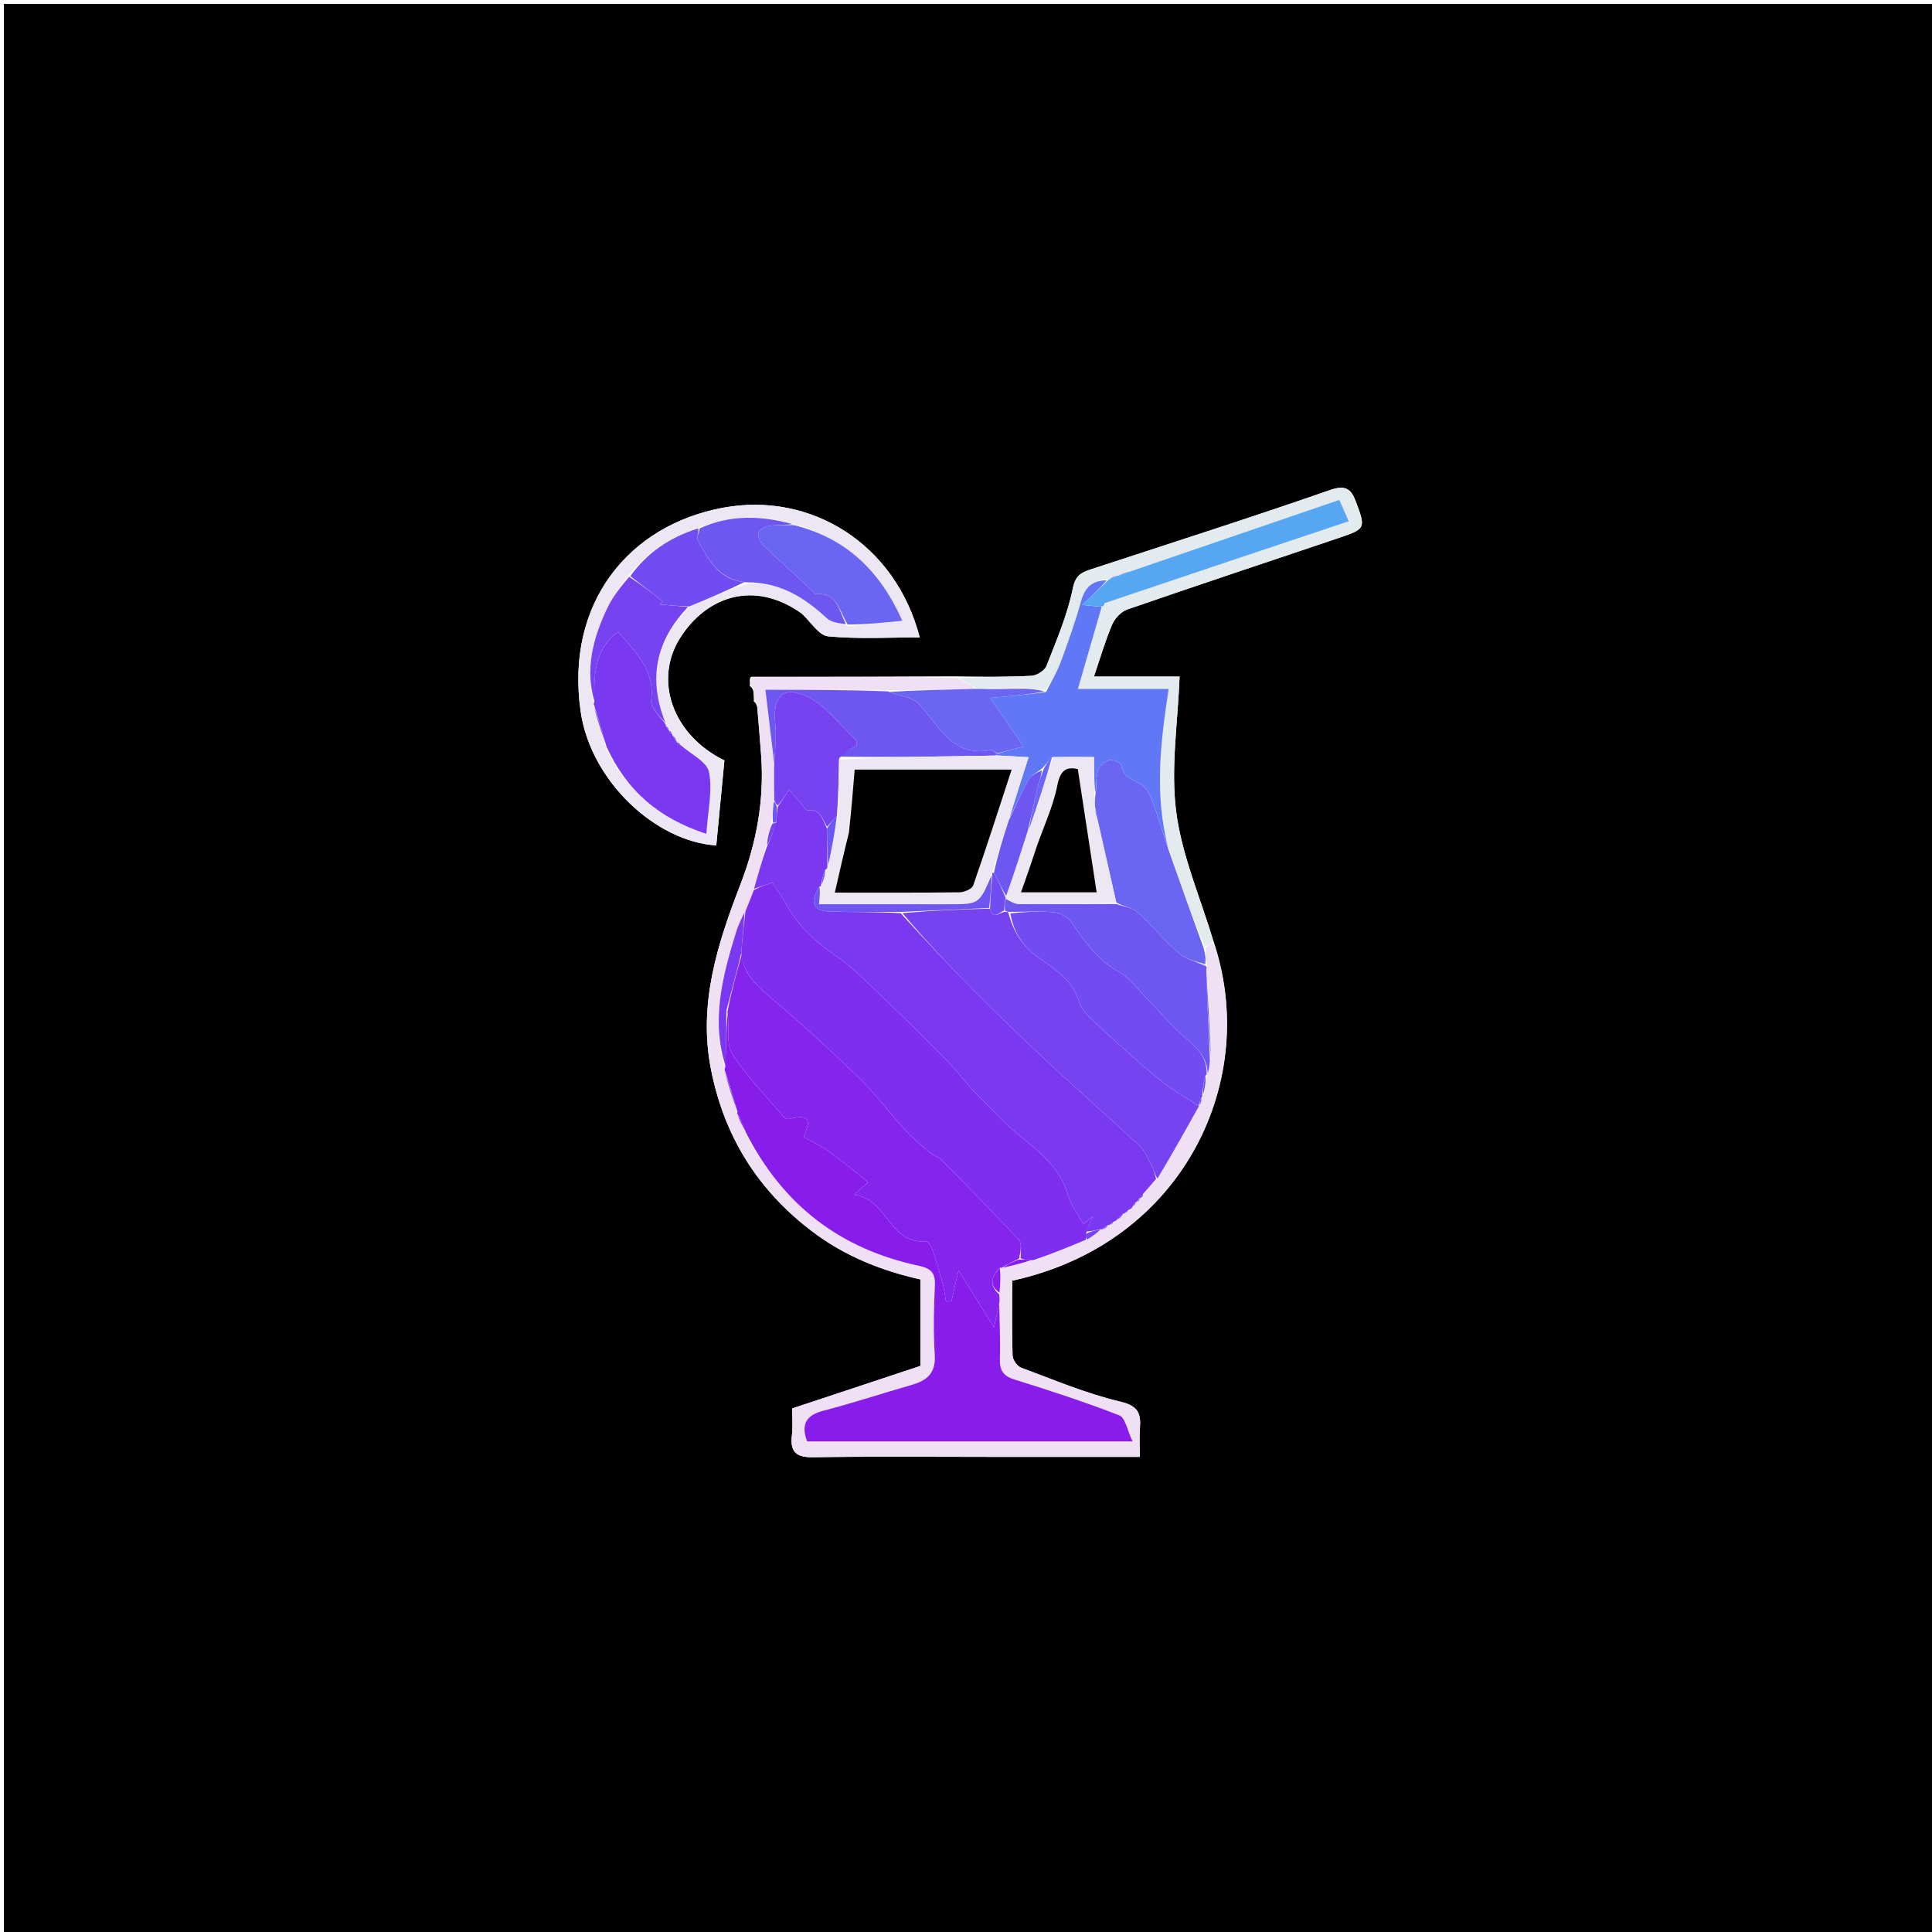
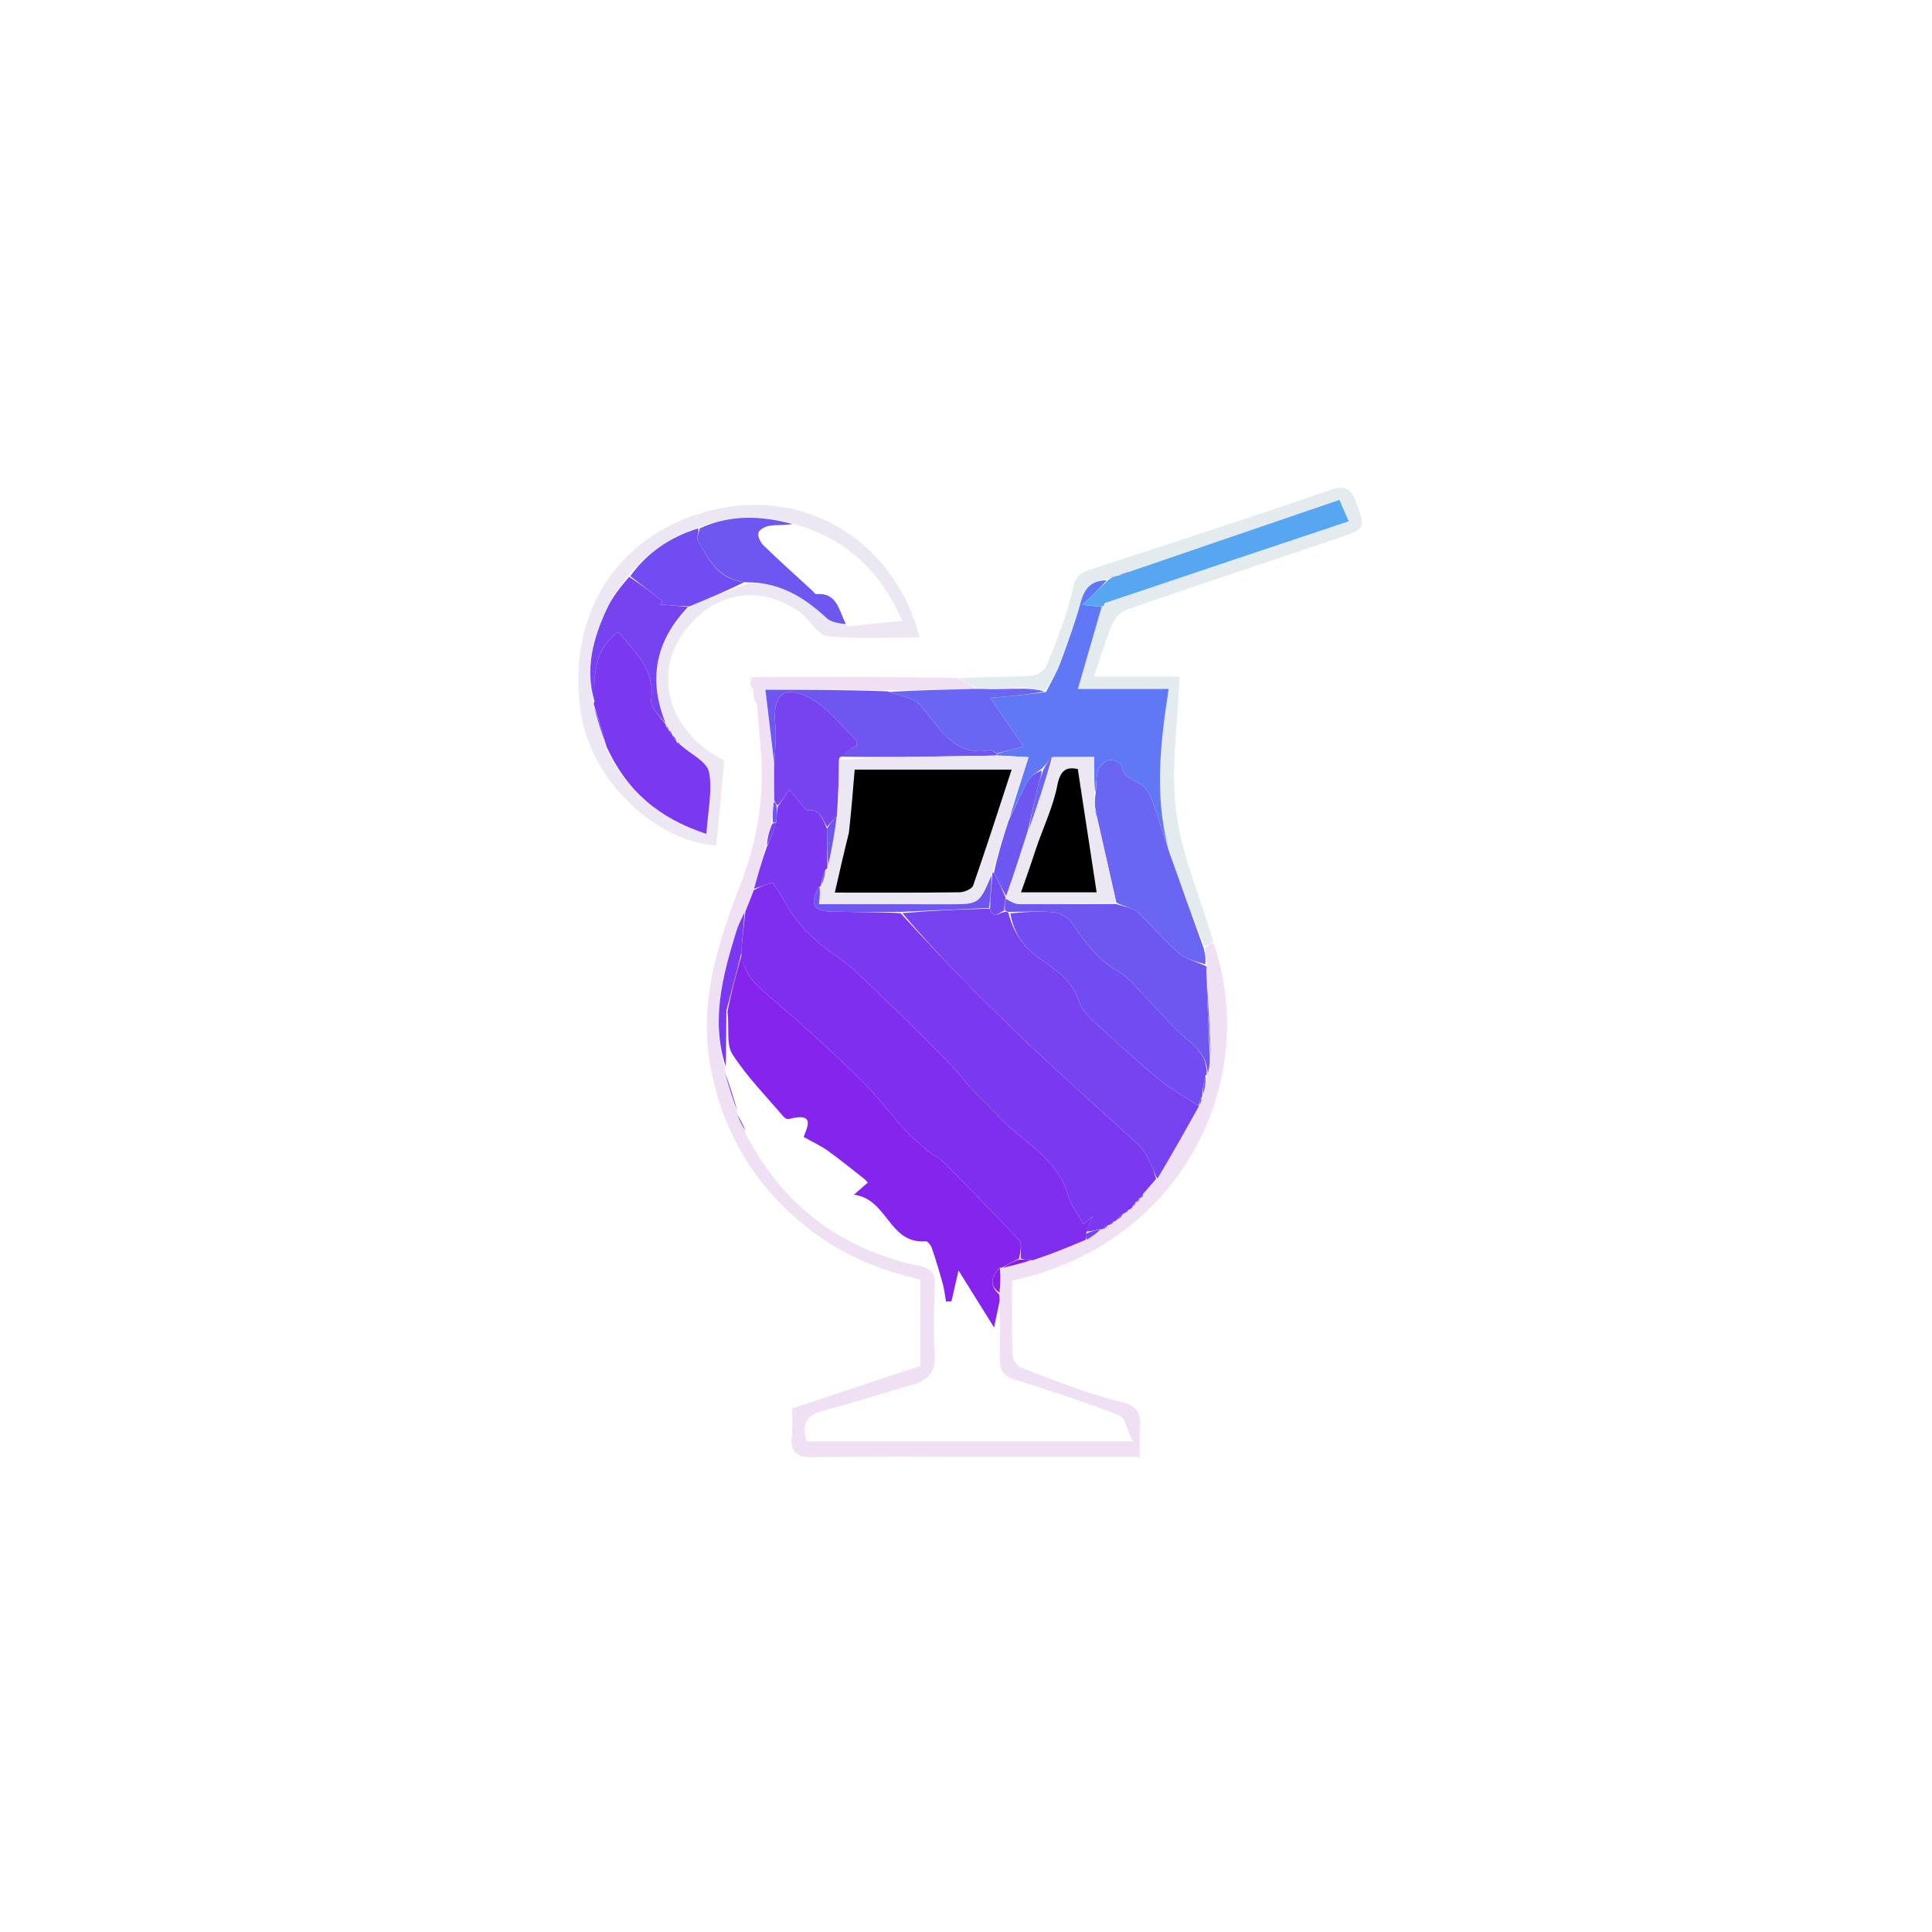
<svg xmlns="http://www.w3.org/2000/svg" version="1.1" id="Layer_1" x="0px" y="0px" width="100%" viewBox="0 0 500 500" enable-background="new 0 0 500 500" xml:space="preserve">
-   <path fill="#000000" opacity="1" stroke="none" d=" M317,501   C211.333,501 106.167,501 1,501   C1,334.333 1,167.667 1,1   C167.667,1 334.333,1 501,1   C501,167.667 501,334.333 501,501   C439.833,501 378.667,501 317,501  M247.071,175.036   C229.701,175.1 212.331,175.165 194.482,175.129   C194.102,175.314 194.018,175.589 194.058,176.468   C194.09,176.646 194.122,176.824 194.035,177.554   C194.341,177.75 194.648,177.946 194.998,178.863   C195.062,179.58 195.127,180.296 195.09,181.538   C195.376,181.738 195.662,181.937 195.991,183.034   C196.331,187.291 196.712,191.545 197.006,195.805   C197.793,207.227 195.738,218.218 191.642,228.83   C185.684,244.267 180.655,259.76 183.995,276.732   C187.387,293.964 195.948,307.767 209.879,318.459   C218.507,325.081 228.274,328.903 238.19,331.113   C238.19,338.917 238.19,346.315 238.19,353.504   C226.88,357.255 216.043,360.849 205,364.512   C205,366.78 205.226,369.126 204.951,371.412   C204.429,375.758 206.016,377.204 210.48,377.131   C225.631,376.882 240.789,377.035 255.944,377.035   C268.877,377.035 281.81,377.035 294.982,377.035   C294.982,374.214 294.841,371.901 295.013,369.611   C295.306,365.727 294.54,363.833 289.865,362.727   C281.118,360.658 272.715,357.096 264.247,353.946   C263.233,353.569 262.086,351.91 262.051,350.812   C261.845,344.34 261.95,337.858 261.95,331.441   C307.068,321.614 326.072,278.545 313.956,243.281   C310.629,232.213 305.831,221.332 304.389,210.024   C302.941,198.672 304.838,186.893 305.277,175.087   C298.124,175.087 290.818,175.087 283.111,175.087   C284.716,170.38 286.008,165.898 287.819,161.636   C288.5,160.035 290.155,158.278 291.757,157.724   C309.853,151.465 328.032,145.447 346.174,139.32   C353.487,136.849 353.509,136.785 350.867,129.746   C349.684,126.597 348.269,125.413 344.225,126.821   C323.757,133.946 303.097,140.52 282.505,147.287   C280.034,148.099 278.361,148.726 277.649,152.251   C276.259,159.131 273.411,165.742 270.832,172.333   C270.357,173.546 268.335,174.831 266.966,174.901   C260.654,175.228 254.321,175.137 247.071,175.036  M207.61,158.879   C209.827,160.905 211.898,164.451 214.287,164.679   C222.077,165.424 229.983,164.958 238.022,164.958   C231.761,140.743 209.9,127.226 187.213,131.383   C162.664,135.881 146.282,156.104 150.261,184.05   C152.855,202.271 169.844,217.836 185.369,218.794   C186.078,211.397 186.79,203.969 187.476,196.807   C173.979,190.172 169.168,175.998 175.973,165.159   C182.631,154.553 194.997,149.83 207.61,158.879  z" />
  <path fill="#EFE0F3" opacity="1" stroke="none" d=" M194.154,177.002   C194.122,176.824 194.09,176.646 194.298,176.127   C194.73,175.638 194.871,175.454 194.961,175.23   C212.331,175.165 229.701,175.1 247.628,175.455   C249.785,176.658 251.386,177.442 252.522,178.278   C244.712,178.478 237.367,178.626 229.573,178.643   C218.608,178.511 208.093,178.511 198.085,178.511   C198.917,185.477 199.656,191.662 200.338,198.313   C200.309,201.559 200.337,204.341 200.264,207.52   C200.022,209.569 199.881,211.219 199.551,213.168   C198.957,215.31 198.553,217.153 198.064,219.393   C197.035,223.196 196.09,226.6 195.087,230.354   C194.324,232.408 193.619,234.111 192.673,236.087   C191.807,237.9 191.072,239.405 190.578,240.985   C186.939,252.63 183.949,264.337 187.649,276.632   C187.516,276.69 187.56,276.976 187.557,277.398   C188.639,281.257 189.726,284.695 190.797,288.12   C190.781,288.107 190.781,288.148 190.813,288.492   C191.537,290.259 192.23,291.682 192.996,293.445   C202.647,312.022 217.592,323.258 237.663,327.554   C240.897,328.246 242.1,329.343 241.942,332.702   C241.66,338.683 241.538,344.704 241.911,350.673   C242.201,355.306 239.965,357.257 236.014,358.389   C228.392,360.573 220.854,363.069 213.183,365.06   C208.629,366.242 207.223,368.556 208.872,373.034   C236.459,373.034 264.003,373.034 293.112,373.034   C291.733,370.165 291.235,366.896 289.698,366.297   C280.779,362.827 271.655,359.857 262.512,357.003   C259.543,356.076 258.69,354.533 258.774,351.615   C258.911,346.798 258.679,341.97 258.684,336.789   C258.709,335.948 258.652,335.465 258.677,334.556   C258.887,332.115 259.015,330.101 259.1,328.072   C259.058,328.058 259.084,328.143 259.473,328.119   C262.394,327.438 264.924,326.78 267.817,326.168   C272.452,324.429 276.726,322.645 281.312,320.804   C282.809,319.899 283.993,319.051 285.121,318.141   C285.066,318.079 285.128,318.233 285.42,318.193   C286.153,317.793 286.593,317.432 287.021,317.046   C287.009,317.02 287.057,317.052 287.337,316.996   C287.88,316.67 288.142,316.399 288.581,316.074   C288.759,316.02 289.002,315.74 289.261,315.66   C290.01,315.068 290.501,314.555 291.011,314.038   C291.03,314.035 291.044,313.997 291.289,313.926   C291.741,313.596 291.949,313.337 292.366,313.009   C292.848,312.791 293.026,312.566 293.357,312.145   C293.776,311.71 293.946,311.395 294.064,311.073   C294.012,311.067 294.097,311.127 294.356,311.061   C294.785,310.697 294.956,310.4 295.059,310.074   C294.992,310.045 295.114,310.126 295.382,310.051   C295.768,309.648 295.885,309.322 296.162,308.723   C297.285,307.335 298.248,306.221 299.544,305.021   C303.351,298.705 306.826,292.473 310.289,286.21   C310.277,286.178 310.231,286.129 310.492,285.954   C310.883,285.167 311.013,284.556 311.217,283.834   C311.292,283.723 311.132,283.509 311.405,283.199   C311.902,281.314 312.125,279.739 312.337,278.134   C312.326,278.105 312.272,278.136 312.544,277.95   C312.921,276.672 313.027,275.579 313.383,274.105   C313.133,265.97 312.631,258.216 312.218,250.39   C312.307,250.318 312.284,250.091 312.294,249.704   C312.095,248.07 311.886,246.821 311.99,245.2   C312.876,244.533 313.449,244.24 314.022,243.946   C326.072,278.545 307.068,321.614 261.95,331.441   C261.95,337.858 261.845,344.34 262.051,350.812   C262.086,351.91 263.233,353.569 264.247,353.946   C272.715,357.096 281.118,360.658 289.865,362.727   C294.54,363.833 295.306,365.727 295.013,369.611   C294.841,371.901 294.982,374.214 294.982,377.035   C281.81,377.035 268.877,377.035 255.944,377.035   C240.789,377.035 225.631,376.882 210.48,377.131   C206.016,377.204 204.429,375.758 204.951,371.412   C205.226,369.126 205,366.78 205,364.512   C216.043,360.849 226.88,357.255 238.19,353.504   C238.19,346.315 238.19,338.917 238.19,331.113   C228.274,328.903 218.507,325.081 209.879,318.459   C195.948,307.767 187.387,293.964 183.995,276.732   C180.655,259.76 185.684,244.267 191.642,228.83   C195.738,218.218 197.793,207.227 197.006,195.805   C196.712,191.545 196.331,187.291 195.902,182.363   C195.674,181.403 195.467,181.176 195.192,181.012   C195.127,180.296 195.062,179.58 194.902,178.275   C194.656,177.395 194.439,177.167 194.154,177.002  z" />
  <path fill="#EDE7F4" opacity="1" stroke="none" d=" M207.318,158.641   C194.997,149.83 182.631,154.553 175.973,165.159   C169.168,175.998 173.979,190.172 187.476,196.807   C186.79,203.969 186.078,211.397 185.369,218.794   C169.844,217.836 152.855,202.271 150.261,184.05   C146.282,156.104 162.664,135.881 187.213,131.383   C209.9,127.226 231.761,140.743 238.022,164.958   C229.983,164.958 222.077,165.424 214.287,164.679   C211.898,164.451 209.827,160.905 207.318,158.641  M173.049,188.383   C172.777,188.176 172.506,187.968 172.353,187.743   C172.353,187.743 172.356,187.624 172.252,186.887   C167.575,175.659 169.779,165.774 178.707,156.816   C183.45,154.836 188.192,152.857 193.797,151.005   C202.023,150.659 208.229,154.696 213.985,160.003   C215.204,161.127 217.299,161.302 219.862,162.057   C224.184,161.615 228.507,161.172 233.528,160.658   C227.714,147.609 218.854,139.219 204.799,135.384   C196.753,133.356 188.814,133.201 180.304,136.746   C173.282,139.057 167.453,143.071 162.332,149.275   C160.621,151.903 158.603,154.383 157.256,157.186   C153.464,165.077 151.311,173.284 153.702,182.048   C153.702,182.048 153.647,182.172 153.525,182.984   C154.641,186.428 155.758,189.873 156.979,193.993   C162.184,204.636 170.367,211.722 182.811,215.81   C183.196,209.855 184.435,204.613 183.491,199.801   C182.967,197.132 178.794,195.18 176.015,192.413   C175.701,192.248 175.387,192.083 175.108,191.972   C175.108,191.972 175.118,191.908 175.069,191.338   C174.713,190.914 174.357,190.489 174.015,189.997   C174.015,189.997 173.948,189.98 173.847,189.486   C173.591,189.285 173.334,189.084 173.063,188.974   C173.063,188.974 173.137,188.92 173.049,188.383  z" />
  <path fill="#E3EBEF" opacity="1" stroke="none" d=" M252.986,178.226   C251.386,177.442 249.785,176.658 248.09,175.535   C254.321,175.137 260.654,175.228 266.966,174.901   C268.335,174.831 270.357,173.546 270.832,172.333   C273.411,165.742 276.259,159.131 277.649,152.251   C278.361,148.726 280.034,148.099 282.505,147.287   C303.097,140.52 323.757,133.946 344.225,126.821   C348.269,125.413 349.684,126.597 350.867,129.746   C353.509,136.785 353.487,136.849 346.174,139.32   C328.032,145.447 309.853,151.465 291.757,157.724   C290.155,158.278 288.5,160.035 287.819,161.636   C286.008,165.898 284.716,170.38 283.111,175.087   C290.818,175.087 298.124,175.087 305.277,175.087   C304.838,186.893 302.941,198.672 304.389,210.024   C305.831,221.332 310.629,232.213 313.989,243.613   C313.449,244.24 312.876,244.533 311.781,244.883   C308.302,236.589 305.346,228.238 302.333,219.468   C298.759,205.725 300.288,192.362 302.459,178.287   C294.462,178.287 286.921,178.287 278.965,178.287   C281.161,170.698 283.133,163.883 285.081,157.044   C285.056,157.021 285.018,157.078 285.244,156.974   C285.732,156.644 285.893,156.361 286.299,155.891   C307.356,148.841 328.067,141.921 349.056,134.909   C348.072,132.666 347.425,131.191 346.628,129.372   C328.561,135.55 310.754,141.639 292.595,147.791   C291.159,148.236 290.075,148.62 288.996,149.003   C289.001,149.003 289.007,148.995 288.705,149.025   C287.91,149.353 287.417,149.649 286.951,149.931   C286.977,149.916 286.955,149.86 286.57,149.888   C282.612,150.185 280.748,152.078 279.778,155.586   C278.289,160.963 276.396,166.239 274.457,171.477   C273.521,174.008 272.091,176.357 270.492,178.65   C268.427,178.415 266.754,178.318 264.811,177.906   C261.67,177.798 258.797,178.005 255.56,178.276   C254.459,178.302 253.723,178.264 252.986,178.226  z" />
  <path fill="#E3EBEF" opacity="1" stroke="none" d=" M194.095,177.278   C194.439,177.167 194.656,177.395 194.881,177.915   C194.648,177.946 194.341,177.75 194.095,177.278  z" />
  <path fill="#E3EBEF" opacity="1" stroke="none" d=" M194.721,175.18   C194.871,175.454 194.73,175.638 194.384,175.87   C194.018,175.589 194.102,175.314 194.721,175.18  z" />
  <path fill="#E3EBEF" opacity="1" stroke="none" d=" M195.141,181.275   C195.467,181.176 195.674,181.403 195.881,181.914   C195.662,181.937 195.376,181.738 195.141,181.275  z" />
  <path fill="#7A39F0" opacity="1" stroke="none" d=" M293.107,312.265   C293.026,312.566 292.848,312.791 292.126,313.088   C291.467,313.49 291.255,313.744 291.044,313.997   C291.044,313.997 291.03,314.035 290.716,314.062   C289.935,314.639 289.468,315.189 289.002,315.74   C289.002,315.74 288.759,316.02 288.298,316.132   C287.577,316.513 287.317,316.783 287.057,317.052   C287.057,317.052 287.009,317.02 286.713,317.055   C285.988,317.471 285.558,317.852 285.128,318.233   C285.128,318.233 285.066,318.079 284.762,318.11   C283.314,318.432 282.17,318.722 281.16,318.698   C281.788,317.193 282.285,316.003 282.781,314.812   C281.985,315.473 281.19,316.134 280.395,316.795   C279.02,314.284 277.114,311.921 276.365,309.236   C273.696,299.66 264.63,295.559 258.589,289.09   C255.406,285.682 251.694,282.472 248.723,278.609   C246.938,276.289 244.784,274.242 242.71,272.156   C238.523,267.943 234.345,263.716 230.036,259.629   C225.624,255.445 221.424,250.893 216.464,247.47   C211.049,243.734 206.476,239.566 203.349,233.779   C202.282,231.805 200.903,230 199.869,228.425   C197.865,229.095 196.506,229.549 195.146,230.004   C196.09,226.6 197.035,223.196 198.4,219.309   C199.525,216.874 200.227,214.921 200.949,212.573   C201.003,211.119 201.039,210.062 201.319,208.752   C202.442,207.119 203.322,205.738 204.201,204.358   C205.18,205.486 206.152,206.621 207.142,207.741   C207.763,208.442 208.485,209.766 209.033,209.702   C212.401,209.31 212.849,212.038 214.032,214.459   C214.062,218.018 214.099,221.118 214.133,224.434   C214.129,224.65 213.925,225.029 213.572,225.11   C212.954,226.51 212.688,227.828 212.449,229.204   C212.475,229.262 212.439,229.383 212.081,229.437   C209.441,233.575 210.373,235.764 214.779,235.911   C220.852,236.115 226.936,235.979 233.067,236.323   C239.416,243.232 245.616,249.904 252.037,256.357   C258.444,262.795 264.981,269.111 271.625,275.304   C279.298,282.457 287.208,289.357 294.874,296.517   C296.262,297.812 297.063,299.784 297.967,301.531   C298.542,302.64 298.808,303.909 299.212,305.106   C298.248,306.221 297.285,307.335 295.948,308.853   C295.421,309.546 295.267,309.836 295.114,310.126   C295.114,310.126 294.992,310.045 294.818,310.166   C294.462,310.566 294.28,310.847 294.097,311.127   C294.097,311.127 294.012,311.067 293.816,311.193   C293.449,311.635 293.278,311.95 293.107,312.265  z" />
  <path fill="#7F2EEF" opacity="1" stroke="none" d=" M195.087,230.354   C196.506,229.549 197.865,229.095 199.869,228.425   C200.903,230 202.282,231.805 203.349,233.779   C206.476,239.566 211.049,243.734 216.464,247.47   C221.424,250.893 225.624,255.445 230.036,259.629   C234.345,263.716 238.523,267.943 242.71,272.156   C244.784,274.242 246.938,276.289 248.723,278.609   C251.694,282.472 255.406,285.682 258.589,289.09   C264.63,295.559 273.696,299.66 276.365,309.236   C277.114,311.921 279.02,314.284 280.395,316.795   C281.19,316.134 281.985,315.473 282.781,314.812   C282.285,316.003 281.788,317.193 281.152,319.006   C281.008,320.039 281.004,320.45 280.999,320.861   C276.726,322.645 272.452,324.429 267.38,326.147   C265.718,326.037 264.854,325.993 264.134,325.679   C264.118,323.877 264.541,321.801 263.703,320.9   C257.169,313.879 250.411,307.064 243.665,300.243   C242.871,299.441 241.644,299.085 240.765,298.347   C238.618,296.544 236.384,294.798 234.498,292.741   C230.43,288.304 226.842,283.394 222.543,279.206   C215.255,272.106 207.729,265.226 199.982,258.631   C196.16,255.377 192.427,252.403 191.844,246.66   C192.109,242.831 192.512,239.323 192.915,235.814   C193.619,234.111 194.324,232.408 195.087,230.354  z" />
-   <path fill="#881CEB" opacity="1" stroke="none" d=" M187.56,276.976   C187.56,276.976 187.516,276.69 187.702,276.125   C187.921,271.036 187.954,266.513 188.269,262.29   C188.8,266.046 187.889,270.247 189.533,272.805   C193.293,278.657 198.294,283.713 202.826,289.062   C203.104,289.39 203.757,289.708 204.123,289.61   C211.489,287.642 208.615,292.238 207.994,294.243   C210.439,295.625 212.492,296.56 214.29,297.851   C217.539,300.183 220.638,302.724 223.792,305.188   C224.033,305.376 224.212,305.644 224.581,306.055   C223.786,306.749 223.004,307.432 221.004,309.178   C229.804,310.356 229.999,322.001 239.58,321.245   C240.066,321.207 240.901,322.237 241.134,322.92   C242.176,325.98 243.116,329.079 243.974,332.196   C244.391,333.711 244.548,335.297 244.823,336.851   C245.292,336.826 245.761,336.802 246.23,336.778   C246.735,334.58 247.241,332.383 248.066,328.795   C251.431,334.193 254.11,338.49 257.266,343.552   C257.876,340.627 258.239,338.887 258.602,337.147   C258.679,341.97 258.911,346.798 258.774,351.615   C258.69,354.533 259.543,356.076 262.512,357.003   C271.655,359.857 280.779,362.827 289.698,366.297   C291.235,366.896 291.733,370.165 293.112,373.034   C264.003,373.034 236.459,373.034 208.872,373.034   C207.223,368.556 208.629,366.242 213.183,365.06   C220.854,363.069 228.392,360.573 236.014,358.389   C239.965,357.257 242.201,355.306 241.911,350.673   C241.538,344.704 241.66,338.683 241.942,332.702   C242.1,329.343 240.897,328.246 237.663,327.554   C217.592,323.258 202.647,312.022 193.021,293.065   C192.242,290.946 191.511,289.547 190.781,288.148   C190.781,288.148 190.781,288.107 190.855,287.698   C189.806,283.852 188.683,280.414 187.56,276.976  z" />
  <path fill="#8424ED" opacity="1" stroke="none" d=" M258.684,336.789   C258.239,338.887 257.876,340.627 257.266,343.552   C254.11,338.49 251.431,334.193 248.066,328.795   C247.241,332.383 246.735,334.58 246.23,336.778   C245.761,336.802 245.292,336.826 244.823,336.851   C244.548,335.297 244.391,333.711 243.974,332.196   C243.116,329.079 242.176,325.98 241.134,322.92   C240.901,322.237 240.066,321.207 239.58,321.245   C229.999,322.001 229.804,310.356 221.004,309.178   C223.004,307.432 223.786,306.749 224.581,306.055   C224.212,305.644 224.033,305.376 223.792,305.188   C220.638,302.724 217.539,300.183 214.29,297.851   C212.492,296.56 210.439,295.625 207.994,294.243   C208.615,292.238 211.489,287.642 204.123,289.61   C203.757,289.708 203.104,289.39 202.826,289.062   C198.294,283.713 193.293,278.657 189.533,272.805   C187.889,270.247 188.8,266.046 188.267,261.85   C189.316,256.4 190.648,251.691 191.98,246.981   C192.427,252.403 196.16,255.377 199.982,258.631   C207.729,265.226 215.255,272.106 222.543,279.206   C226.842,283.394 230.43,288.304 234.498,292.741   C236.384,294.798 238.618,296.544 240.765,298.347   C241.644,299.085 242.871,299.441 243.665,300.243   C250.411,307.064 257.169,313.879 263.703,320.9   C264.541,321.801 264.118,323.877 263.738,325.698   C261.826,326.706 260.455,327.425 259.084,328.143   C259.084,328.143 259.058,328.058 258.721,328.124   C256.351,330.52 256.101,332.793 258.595,334.982   C258.652,335.465 258.709,335.948 258.684,336.789  z" />
  <path fill="#7743F0" opacity="1" stroke="none" d=" M299.544,305.021   C298.808,303.909 298.542,302.64 297.967,301.531   C297.063,299.784 296.262,297.812 294.874,296.517   C287.208,289.357 279.298,282.457 271.625,275.304   C264.981,269.111 258.444,262.795 252.037,256.357   C245.616,249.904 239.416,243.232 233.534,236.32   C241.296,235.65 248.643,235.316 256.216,235.157   C257.114,238.356 258.792,235.901 260.255,235.988   C260.675,235.992 260.842,235.994 261.014,236.371   C262.337,241.529 265.009,245.265 269.136,248.13   C273.312,251.03 277.636,253.802 279.269,259.24   C279.846,261.165 281.528,262.928 283.078,264.361   C288.619,269.488 294.193,274.596 300.012,279.398   C303.172,282.006 306.854,283.982 310.3,286.242   C306.826,292.473 303.351,298.705 299.544,305.021  z" />
  <path fill="#724CF3" opacity="1" stroke="none" d=" M310.289,286.21   C306.854,283.982 303.172,282.006 300.012,279.398   C294.193,274.596 288.619,269.488 283.078,264.361   C281.528,262.928 279.846,261.165 279.269,259.24   C277.636,253.802 273.312,251.03 269.136,248.13   C265.009,245.265 262.337,241.529 261.48,236.369   C265.593,235.996 269.272,235.733 272.881,236.122   C274.475,236.293 276.46,237.426 277.348,238.743   C280.689,243.699 284.029,248.377 289.486,251.476   C292.549,253.216 294.798,256.412 297.363,259.002   C300.68,262.351 303.705,266.042 307.311,269.037   C310.318,271.533 312.454,274.093 312.272,278.136   C312.272,278.136 312.326,278.105 311.97,278.328   C311.454,280.204 311.293,281.856 311.132,283.509   C311.132,283.509 311.292,283.723 310.954,284.022   C310.487,284.923 310.359,285.526 310.231,286.129   C310.231,286.129 310.277,286.178 310.289,286.21  z" />
  <path fill="#6A65F2" opacity="1" stroke="none" d=" M302.39,219.887   C305.346,228.238 308.302,236.589 311.468,245.256   C311.886,246.821 312.095,248.07 311.925,249.553   C309.35,248.781 306.774,248.204 305.035,246.675   C301.263,243.36 298.065,239.394 294.322,236.042   C292.974,234.835 290.735,234.624 288.896,233.58   C287.247,226.142 285.604,219.082 283.974,211.725   C283.823,210.678 283.659,209.928 283.389,208.791   C283.294,207.602 283.306,206.801 283.518,205.659   C283.823,203.33 283.608,201.247 284.154,199.387   C284.484,198.262 285.865,197.016 287.015,196.699   C287.924,196.448 290.069,197.397 290.168,198.042   C290.665,201.284 293.353,201.743 295.463,203.134   C296.678,203.935 297.576,205.553 298.106,206.991   C299.67,211.239 300.98,215.582 302.39,219.887  z" />
  <path fill="#6E57F1" opacity="1" stroke="none" d=" M288.902,233.958   C290.735,234.624 292.974,234.835 294.322,236.042   C298.065,239.394 301.263,243.36 305.035,246.675   C306.774,248.204 309.35,248.781 311.915,249.94   C312.284,250.091 312.307,250.318 312.189,250.89   C312.424,259.136 312.778,266.812 313.132,274.487   C313.027,275.579 312.921,276.672 312.544,277.95   C312.454,274.093 310.318,271.533 307.311,269.037   C303.705,266.042 300.68,262.351 297.363,259.002   C294.798,256.412 292.549,253.216 289.486,251.476   C284.029,248.377 280.689,243.699 277.348,238.743   C276.46,237.426 274.475,236.293 272.881,236.122   C269.272,235.733 265.593,235.996 261.476,235.995   C260.842,235.994 260.675,235.992 260.121,235.687   C259.908,234.328 260.08,233.273 260.318,232.599   C261.559,233.33 262.731,233.973 263.908,233.982   C272.239,234.047 280.571,233.982 288.902,233.958  z" />
  <path fill="#6E57F1" opacity="1" stroke="none" d=" M200.395,197.848   C199.656,191.662 198.917,185.477 198.085,178.511   C208.093,178.511 218.608,178.511 229.752,178.923   C232.855,180.204 236.048,180.381 237.674,182.068   C243.004,187.598 246.203,196.037 256.335,194.129   C256.834,194.035 257.471,194.672 258.018,195.098   C257.992,195.227 257.987,195.49 257.522,195.541   C254.917,195.613 252.777,195.625 250.636,195.658   C239.459,195.828 228.282,196.003 217.143,195.804   C218.663,194.634 220.145,193.836 221.68,193.01   C221.68,192.553 221.888,191.852 221.649,191.626   C217.533,187.746 213.933,182.751 209.062,180.38   C202.566,177.217 199.89,180.216 200.65,187.577   C200.999,190.956 200.506,194.421 200.395,197.848  z" />
  <path fill="#7743F0" opacity="1" stroke="none" d=" M200.338,198.313   C200.506,194.421 200.999,190.956 200.65,187.577   C199.89,180.216 202.566,177.217 209.062,180.38   C213.933,182.751 217.533,187.746 221.649,191.626   C221.888,191.852 221.68,192.553 221.68,193.01   C220.145,193.836 218.663,194.634 217.17,196.252   C217.051,201.728 216.944,206.384 216.58,211.19   C215.562,212.226 214.801,213.113 214.039,214   C212.849,212.038 212.401,209.31 209.033,209.702   C208.485,209.766 207.763,208.442 207.142,207.741   C206.152,206.621 205.18,205.486 204.201,204.358   C203.322,205.738 202.442,207.119 201.282,208.494   C200.789,208.033 200.577,207.578 200.365,207.122   C200.337,204.341 200.309,201.559 200.338,198.313  z" />
  <path fill="#6A65F2" opacity="1" stroke="none" d=" M258.043,194.969   C257.471,194.672 256.834,194.035 256.335,194.129   C246.203,196.037 243.004,187.598 237.674,182.068   C236.048,180.381 232.855,180.204 230.201,179.055   C237.367,178.626 244.712,178.478 252.522,178.278   C253.723,178.264 254.459,178.302 256.016,178.337   C259.584,178.296 262.332,178.258 265.08,178.221   C266.754,178.318 268.427,178.415 270.321,178.949   C266.093,179.765 261.644,180.145 256.26,180.605   C259.371,185.142 261.869,188.786 264.878,193.176   C262.591,193.776 260.317,194.372 258.043,194.969  z" />
  <path fill="#7A39F0" opacity="1" stroke="none" d=" M191.844,246.66   C190.648,251.691 189.316,256.4 187.986,261.549   C187.954,266.513 187.921,271.036 187.835,276.067   C183.949,264.337 186.939,252.63 190.578,240.985   C191.072,239.405 191.807,237.9 192.673,236.087   C192.512,239.323 192.109,242.831 191.844,246.66  z" />
  <path fill="#6A65F2" opacity="1" stroke="none" d=" M313.383,274.105   C312.778,266.812 312.424,259.136 312.1,250.962   C312.631,258.216 313.133,265.97 313.383,274.105  z" />
  <path fill="#7A39F0" opacity="1" stroke="none" d=" M187.557,277.398   C188.683,280.414 189.806,283.852 190.87,287.711   C189.726,284.695 188.639,281.257 187.557,277.398  z" />
  <path fill="#881CEB" opacity="1" stroke="none" d=" M258.677,334.556   C256.101,332.793 256.351,330.52 258.764,328.138   C259.015,330.101 258.887,332.115 258.677,334.556  z" />
  <path fill="#881CEB" opacity="1" stroke="none" d=" M259.473,328.119   C260.455,327.425 261.826,326.706 263.594,325.969   C264.854,325.993 265.718,326.037 267.018,326.102   C264.924,326.78 262.394,327.438 259.473,328.119  z" />
  <path fill="#7743F0" opacity="1" stroke="none" d=" M200.929,212.968   C200.227,214.921 199.525,216.874 198.486,218.911   C198.553,217.153 198.957,215.31 199.848,213.201   C200.532,212.946 200.731,212.957 200.929,212.968  z" />
  <path fill="#7A39F0" opacity="1" stroke="none" d=" M190.813,288.492   C191.511,289.547 192.242,290.946 192.947,292.725   C192.23,291.682 191.537,290.259 190.813,288.492  z" />
  <path fill="#6E57F1" opacity="1" stroke="none" d=" M200.949,212.573   C200.731,212.957 200.532,212.946 200.037,212.902   C199.881,211.219 200.022,209.569 200.264,207.52   C200.577,207.578 200.789,208.033 201.038,208.747   C201.039,210.062 201.003,211.119 200.949,212.573  z" />
  <path fill="#7743F0" opacity="1" stroke="none" d=" M281.312,320.804   C281.004,320.45 281.008,320.039 281.019,319.321   C282.17,318.722 283.314,318.432 284.817,318.172   C283.993,319.051 282.809,319.899 281.312,320.804  z" />
  <path fill="#6E57F1" opacity="1" stroke="none" d=" M311.405,283.199   C311.293,281.856 311.454,280.204 311.982,278.357   C312.125,279.739 311.902,281.314 311.405,283.199  z" />
  <path fill="#7743F0" opacity="1" stroke="none" d=" M289.261,315.66   C289.468,315.189 289.935,314.639 290.696,314.065   C290.501,314.555 290.01,315.068 289.261,315.66  z" />
  <path fill="#6E57F1" opacity="1" stroke="none" d=" M310.492,285.954   C310.359,285.526 310.487,284.923 310.879,284.132   C311.013,284.556 310.883,285.167 310.492,285.954  z" />
  <path fill="#7743F0" opacity="1" stroke="none" d=" M285.42,318.193   C285.558,317.852 285.988,317.471 286.726,317.081   C286.593,317.432 286.153,317.793 285.42,318.193  z" />
  <path fill="#7743F0" opacity="1" stroke="none" d=" M295.382,310.051   C295.267,309.836 295.421,309.546 295.789,309.126   C295.885,309.322 295.768,309.648 295.382,310.051  z" />
  <path fill="#7743F0" opacity="1" stroke="none" d=" M294.356,311.061   C294.28,310.847 294.462,310.566 294.885,310.194   C294.956,310.4 294.785,310.697 294.356,311.061  z" />
  <path fill="#7743F0" opacity="1" stroke="none" d=" M293.357,312.145   C293.278,311.95 293.449,311.635 293.868,311.2   C293.946,311.395 293.776,311.71 293.357,312.145  z" />
  <path fill="#7743F0" opacity="1" stroke="none" d=" M291.289,313.926   C291.255,313.744 291.467,313.49 291.917,313.157   C291.949,313.337 291.741,313.596 291.289,313.926  z" />
  <path fill="#7743F0" opacity="1" stroke="none" d=" M287.337,316.996   C287.317,316.783 287.577,316.513 288.12,316.186   C288.142,316.399 287.88,316.67 287.337,316.996  z" />
  <path fill="#7A39F0" opacity="1" stroke="none" d=" M176.266,192.905   C178.794,195.18 182.967,197.132 183.491,199.801   C184.435,204.613 183.196,209.855 182.811,215.81   C170.367,211.722 162.184,204.636 156.961,193.227   C155.844,189.032 154.746,185.602 153.647,182.172   C153.647,182.172 153.702,182.048 153.819,181.607   C153.661,174.461 153.82,167.91 160.02,163.552   C164.382,168.785 169.59,173.339 168.507,181.296   C168.249,183.195 170.993,185.503 172.356,187.624   C172.356,187.624 172.353,187.743 172.334,188.017   C172.589,188.501 172.863,188.71 173.137,188.92   C173.137,188.92 173.063,188.974 173.146,189.161   C173.393,189.645 173.633,189.855 173.948,189.98   C173.948,189.98 174.015,189.997 174.035,190.32   C174.41,191.065 174.764,191.486 175.118,191.908   C175.118,191.908 175.108,191.972 175.217,192.186   C175.639,192.568 175.952,192.737 176.266,192.905  z" />
-   <path fill="#6A65F2" opacity="1" stroke="none" d=" M205.473,135.89   C218.854,139.219 227.714,147.609 233.528,160.658   C228.507,161.172 224.184,161.615 219.376,161.626   C217.079,157.965 216.685,153.29 211.237,153.75   C210.914,153.777 210.535,153.152 210.184,152.829   C205.983,148.964 201.729,145.153 197.628,141.185   C196.818,140.402 196.06,138.893 196.27,137.935   C196.446,137.129 198.005,136.25 199.056,136.092   C201.158,135.775 203.33,135.93 205.473,135.89  z" />
  <path fill="#6E57F1" opacity="1" stroke="none" d=" M205.136,135.637   C203.33,135.93 201.158,135.775 199.056,136.092   C198.005,136.25 196.446,137.129 196.27,137.935   C196.06,138.893 196.818,140.402 197.628,141.185   C201.729,145.153 205.983,148.964 210.184,152.829   C210.535,153.152 210.914,153.777 211.237,153.75   C216.685,153.29 217.079,157.965 218.94,161.555   C217.299,161.302 215.204,161.127 213.985,160.003   C208.229,154.696 202.023,150.659 193.092,150.698   C185.794,149.969 183.388,144.716 180.641,139.991   C180.208,139.246 180.91,137.841 181.087,136.74   C188.814,133.201 196.753,133.356 205.136,135.637  z" />
  <path fill="#7743F0" opacity="1" stroke="none" d=" M172.304,187.255   C170.993,185.503 168.249,183.195 168.507,181.296   C169.59,173.339 164.382,168.785 160.02,163.552   C153.82,167.91 153.661,174.461 153.884,181.626   C151.311,173.284 153.464,165.077 157.256,157.186   C158.603,154.383 160.621,151.903 162.823,149.273   C166.041,151.382 168.769,153.494 171.497,155.605   C171.277,155.881 171.057,156.157 170.837,156.432   C173.248,156.647 175.658,156.862 178.069,157.077   C169.779,165.774 167.575,175.659 172.304,187.255  z" />
  <path fill="#724CF3" opacity="1" stroke="none" d=" M178.388,156.947   C175.658,156.862 173.248,156.647 170.837,156.432   C171.057,156.157 171.277,155.881 171.497,155.605   C168.769,153.494 166.041,151.382 163.118,149.103   C167.453,143.071 173.282,139.057 180.695,136.743   C180.91,137.841 180.208,139.246 180.641,139.991   C183.388,144.716 185.794,149.969 192.661,150.634   C188.192,152.857 183.45,154.836 178.388,156.947  z" />
  <path fill="#7743F0" opacity="1" stroke="none" d=" M153.586,182.578   C154.746,185.602 155.844,189.032 156.909,192.89   C155.758,189.873 154.641,186.428 153.586,182.578  z" />
  <path fill="#7743F0" opacity="1" stroke="none" d=" M175.093,191.623   C174.764,191.486 174.41,191.065 174.028,190.354   C174.357,190.489 174.713,190.914 175.093,191.623  z" />
  <path fill="#7743F0" opacity="1" stroke="none" d=" M173.897,189.733   C173.633,189.855 173.393,189.645 173.154,189.115   C173.334,189.084 173.591,189.285 173.897,189.733  z" />
  <path fill="#7743F0" opacity="1" stroke="none" d=" M173.093,188.652   C172.863,188.71 172.589,188.501 172.275,188.026   C172.506,187.968 172.777,188.176 173.093,188.652  z" />
  <path fill="#7743F0" opacity="1" stroke="none" d=" M176.14,192.659   C175.952,192.737 175.639,192.568 175.199,192.159   C175.387,192.083 175.701,192.248 176.14,192.659  z" />
  <path fill="#6178F6" opacity="1" stroke="none" d=" M258.018,195.098   C260.317,194.372 262.591,193.776 264.878,193.176   C261.869,188.786 259.371,185.142 256.26,180.605   C261.644,180.145 266.093,179.765 270.713,179.087   C272.091,176.357 273.521,174.008 274.457,171.477   C276.396,166.239 278.289,160.963 279.778,155.586   C280.748,152.078 282.612,150.185 286.398,150.185   C284.76,152.175 282.91,153.895 280.047,156.557   C282.92,156.847 284.013,156.958 285.105,157.068   C283.133,163.883 281.161,170.698 278.965,178.287   C286.921,178.287 294.462,178.287 302.459,178.287   C300.288,192.362 298.759,205.725 302.333,219.468   C300.98,215.582 299.67,211.239 298.106,206.991   C297.576,205.553 296.678,203.935 295.463,203.134   C293.353,201.743 290.665,201.284 290.168,198.042   C290.069,197.397 287.924,196.448 287.015,196.699   C285.865,197.016 284.484,198.262 284.154,199.387   C283.608,201.247 283.823,203.33 283.428,205.206   C283.139,202.084 283.139,199.074 283.139,195.911   C279.058,195.911 275.828,195.911 272.266,195.956   C271.278,196.989 270.622,197.976 269.584,198.979   C268.125,200.014 266.719,200.851 266.038,202.087   C264.274,205.285 262.83,208.658 261.274,211.594   C262.884,206.263 264.478,201.3 266.193,195.96   C262.926,195.773 260.456,195.632 257.987,195.49   C257.987,195.49 257.992,195.227 258.018,195.098  z" />
  <path fill="#56A6F1" opacity="1" stroke="none" d=" M285.081,157.044   C284.013,156.958 282.92,156.847 280.047,156.557   C282.91,153.895 284.76,152.175 286.783,150.158   C286.955,149.86 286.977,149.916 287.256,149.924   C288.026,149.619 288.516,149.307 289.007,148.995   C289.007,148.995 289.001,149.003 289.373,148.997   C290.812,148.571 291.88,148.15 292.948,147.729   C310.754,141.639 328.561,135.55 346.628,129.372   C347.425,131.191 348.072,132.666 349.056,134.909   C328.067,141.921 307.356,148.841 286.092,156.016   C285.287,156.489 285.113,156.758 285.018,157.078   C285.018,157.078 285.056,157.021 285.081,157.044  z" />
  <path fill="#EFE0F3" opacity="1" stroke="none" d=" M264.811,177.906   C262.332,178.258 259.584,178.296 256.38,178.273   C258.797,178.005 261.67,177.798 264.811,177.906  z" />
  <path fill="#6178F6" opacity="1" stroke="none" d=" M292.595,147.791   C291.88,148.15 290.812,148.571 289.368,148.998   C290.075,148.62 291.159,148.236 292.595,147.791  z" />
  <path fill="#6178F6" opacity="1" stroke="none" d=" M288.705,149.025   C288.516,149.307 288.026,149.619 287.23,149.939   C287.417,149.649 287.91,149.353 288.705,149.025  z" />
  <path fill="#6178F6" opacity="1" stroke="none" d=" M285.244,156.974   C285.113,156.758 285.287,156.489 285.746,156.146   C285.893,156.361 285.732,156.644 285.244,156.974  z" />
  <path fill="#EDE7F4" opacity="1" stroke="none" d=" M257.522,195.541   C260.456,195.632 262.926,195.773 266.193,195.96   C264.478,201.3 262.884,206.263 261.087,211.925   C259.535,217.018 258.186,221.413 256.814,225.813   C256.792,225.818 256.748,225.832 256.514,226.104   C253.397,234.027 253.397,234.028 245.312,234.025   C239.34,234.023 233.368,234.015 227.395,234.012   C222.33,234.01 217.264,234.012 211.942,234.012   C212.16,231.98 212.299,230.682 212.439,229.383   C212.439,229.383 212.475,229.262 212.686,229   C213.239,227.502 213.582,226.265 213.925,225.029   C213.925,225.029 214.129,224.65 214.35,224.117   C215.327,219.403 216.082,215.222 216.837,211.041   C216.944,206.384 217.051,201.728 217.132,196.624   C228.282,196.003 239.459,195.828 250.636,195.658   C252.777,195.625 254.917,195.613 257.522,195.541  M219.488,215.909   C218.363,220.849 217.237,225.789 216.049,231.005   C227.07,231.005 237.694,231.063 248.316,230.926   C249.543,230.91 251.537,230.082 251.856,229.17   C255.32,219.246 258.521,209.229 261.814,199.174   C247.984,199.174 234.586,199.174 221.19,199.174   C220.739,204.666 220.311,209.889 219.488,215.909  z" />
  <path fill="#6E57F1" opacity="1" stroke="none" d=" M212.081,229.437   C212.299,230.682 212.16,231.98 211.942,234.012   C217.264,234.012 222.33,234.01 227.395,234.012   C233.368,234.015 239.34,234.023 245.312,234.025   C253.397,234.028 253.397,234.027 256.591,226.522   C256.599,229.44 256.294,232.211 255.99,234.983   C248.643,235.316 241.296,235.65 233.482,235.986   C226.936,235.979 220.852,236.115 214.779,235.911   C210.373,235.764 209.441,233.575 212.081,229.437  z" />
  <path fill="#6E57F1" opacity="1" stroke="none" d=" M216.58,211.19   C216.082,215.222 215.327,219.403 214.354,223.901   C214.099,221.118 214.062,218.018 214.032,214.459   C214.801,213.113 215.562,212.226 216.58,211.19  z" />
  <path fill="#6E57F1" opacity="1" stroke="none" d=" M213.572,225.11   C213.582,226.265 213.239,227.502 212.659,228.942   C212.688,227.828 212.954,226.51 213.572,225.11  z" />
  <path fill="#724CF3" opacity="1" stroke="none" d=" M256.216,235.157   C256.294,232.211 256.599,229.44 256.825,226.25   C256.748,225.832 256.792,225.818 257.198,225.919   C258.446,228.048 259.288,230.076 260.175,232.117   C260.219,232.13 260.252,232.217 260.252,232.217   C260.08,233.273 259.908,234.328 259.87,235.685   C258.792,235.901 257.114,238.356 256.216,235.157  z" />
  <path fill="#EDE7F4" opacity="1" stroke="none" d=" M272.599,195.911   C275.828,195.911 279.058,195.911 283.139,195.911   C283.139,199.074 283.139,202.084 283.229,205.546   C283.306,206.801 283.294,207.602 283.316,209.082   C283.554,210.515 283.757,211.269 283.961,212.022   C285.604,219.082 287.247,226.142 288.896,233.58   C280.571,233.982 272.239,234.047 263.908,233.982   C262.731,233.973 261.559,233.33 260.318,232.599   C260.252,232.217 260.219,232.13 260.443,231.873   C262.446,226.077 264.226,220.54 266.243,214.737   C268.519,208.284 270.559,202.098 272.599,195.911  M267.96,220.433   C266.733,223.887 265.507,227.34 264.233,230.927   C271.209,230.927 277.865,230.927 283.812,230.927   C282.202,220.394 280.588,209.833 278.936,199.024   C276.214,198.455 274.457,199.024 273.636,203.239   C272.544,208.85 269.955,214.17 267.96,220.433  z" />
  <path fill="#6178F6" opacity="1" stroke="none" d=" M283.974,211.725   C283.757,211.269 283.554,210.515 283.423,209.47   C283.659,209.928 283.823,210.678 283.974,211.725  z" />
  <path fill="#6E57F1" opacity="1" stroke="none" d=" M266.006,215.002   C264.226,220.54 262.446,226.077 260.398,231.859   C259.288,230.076 258.446,228.048 257.22,225.914   C258.186,221.413 259.535,217.018 261.071,212.293   C262.83,208.658 264.274,205.285 266.038,202.087   C266.719,200.851 268.125,200.014 269.586,199.363   C269.555,200.784 269.006,201.806 268.744,202.898   C267.78,206.92 266.911,210.966 266.006,215.002  z" />
  <path fill="#6A65F2" opacity="1" stroke="none" d=" M266.243,214.737   C266.911,210.966 267.78,206.92 268.744,202.898   C269.006,201.806 269.555,200.784 269.969,199.346   C270.622,197.976 271.278,196.989 272.266,195.956   C270.559,202.098 268.519,208.284 266.243,214.737  z" />
  <path fill="#000000" opacity="1" stroke="none" d=" M219.685,215.511   C220.311,209.889 220.739,204.666 221.19,199.174   C234.586,199.174 247.984,199.174 261.814,199.174   C258.521,209.229 255.32,219.246 251.856,229.17   C251.537,230.082 249.543,230.91 248.316,230.926   C237.694,231.063 227.07,231.005 216.049,231.005   C217.237,225.789 218.363,220.849 219.685,215.511  z" />
  <path fill="#000000" opacity="1" stroke="none" d=" M267.984,220.024   C269.955,214.17 272.544,208.85 273.636,203.239   C274.457,199.024 276.214,198.455 278.936,199.024   C280.588,209.833 282.202,220.394 283.812,230.927   C277.865,230.927 271.209,230.927 264.233,230.927   C265.507,227.34 266.733,223.887 267.984,220.024  z" />
</svg>